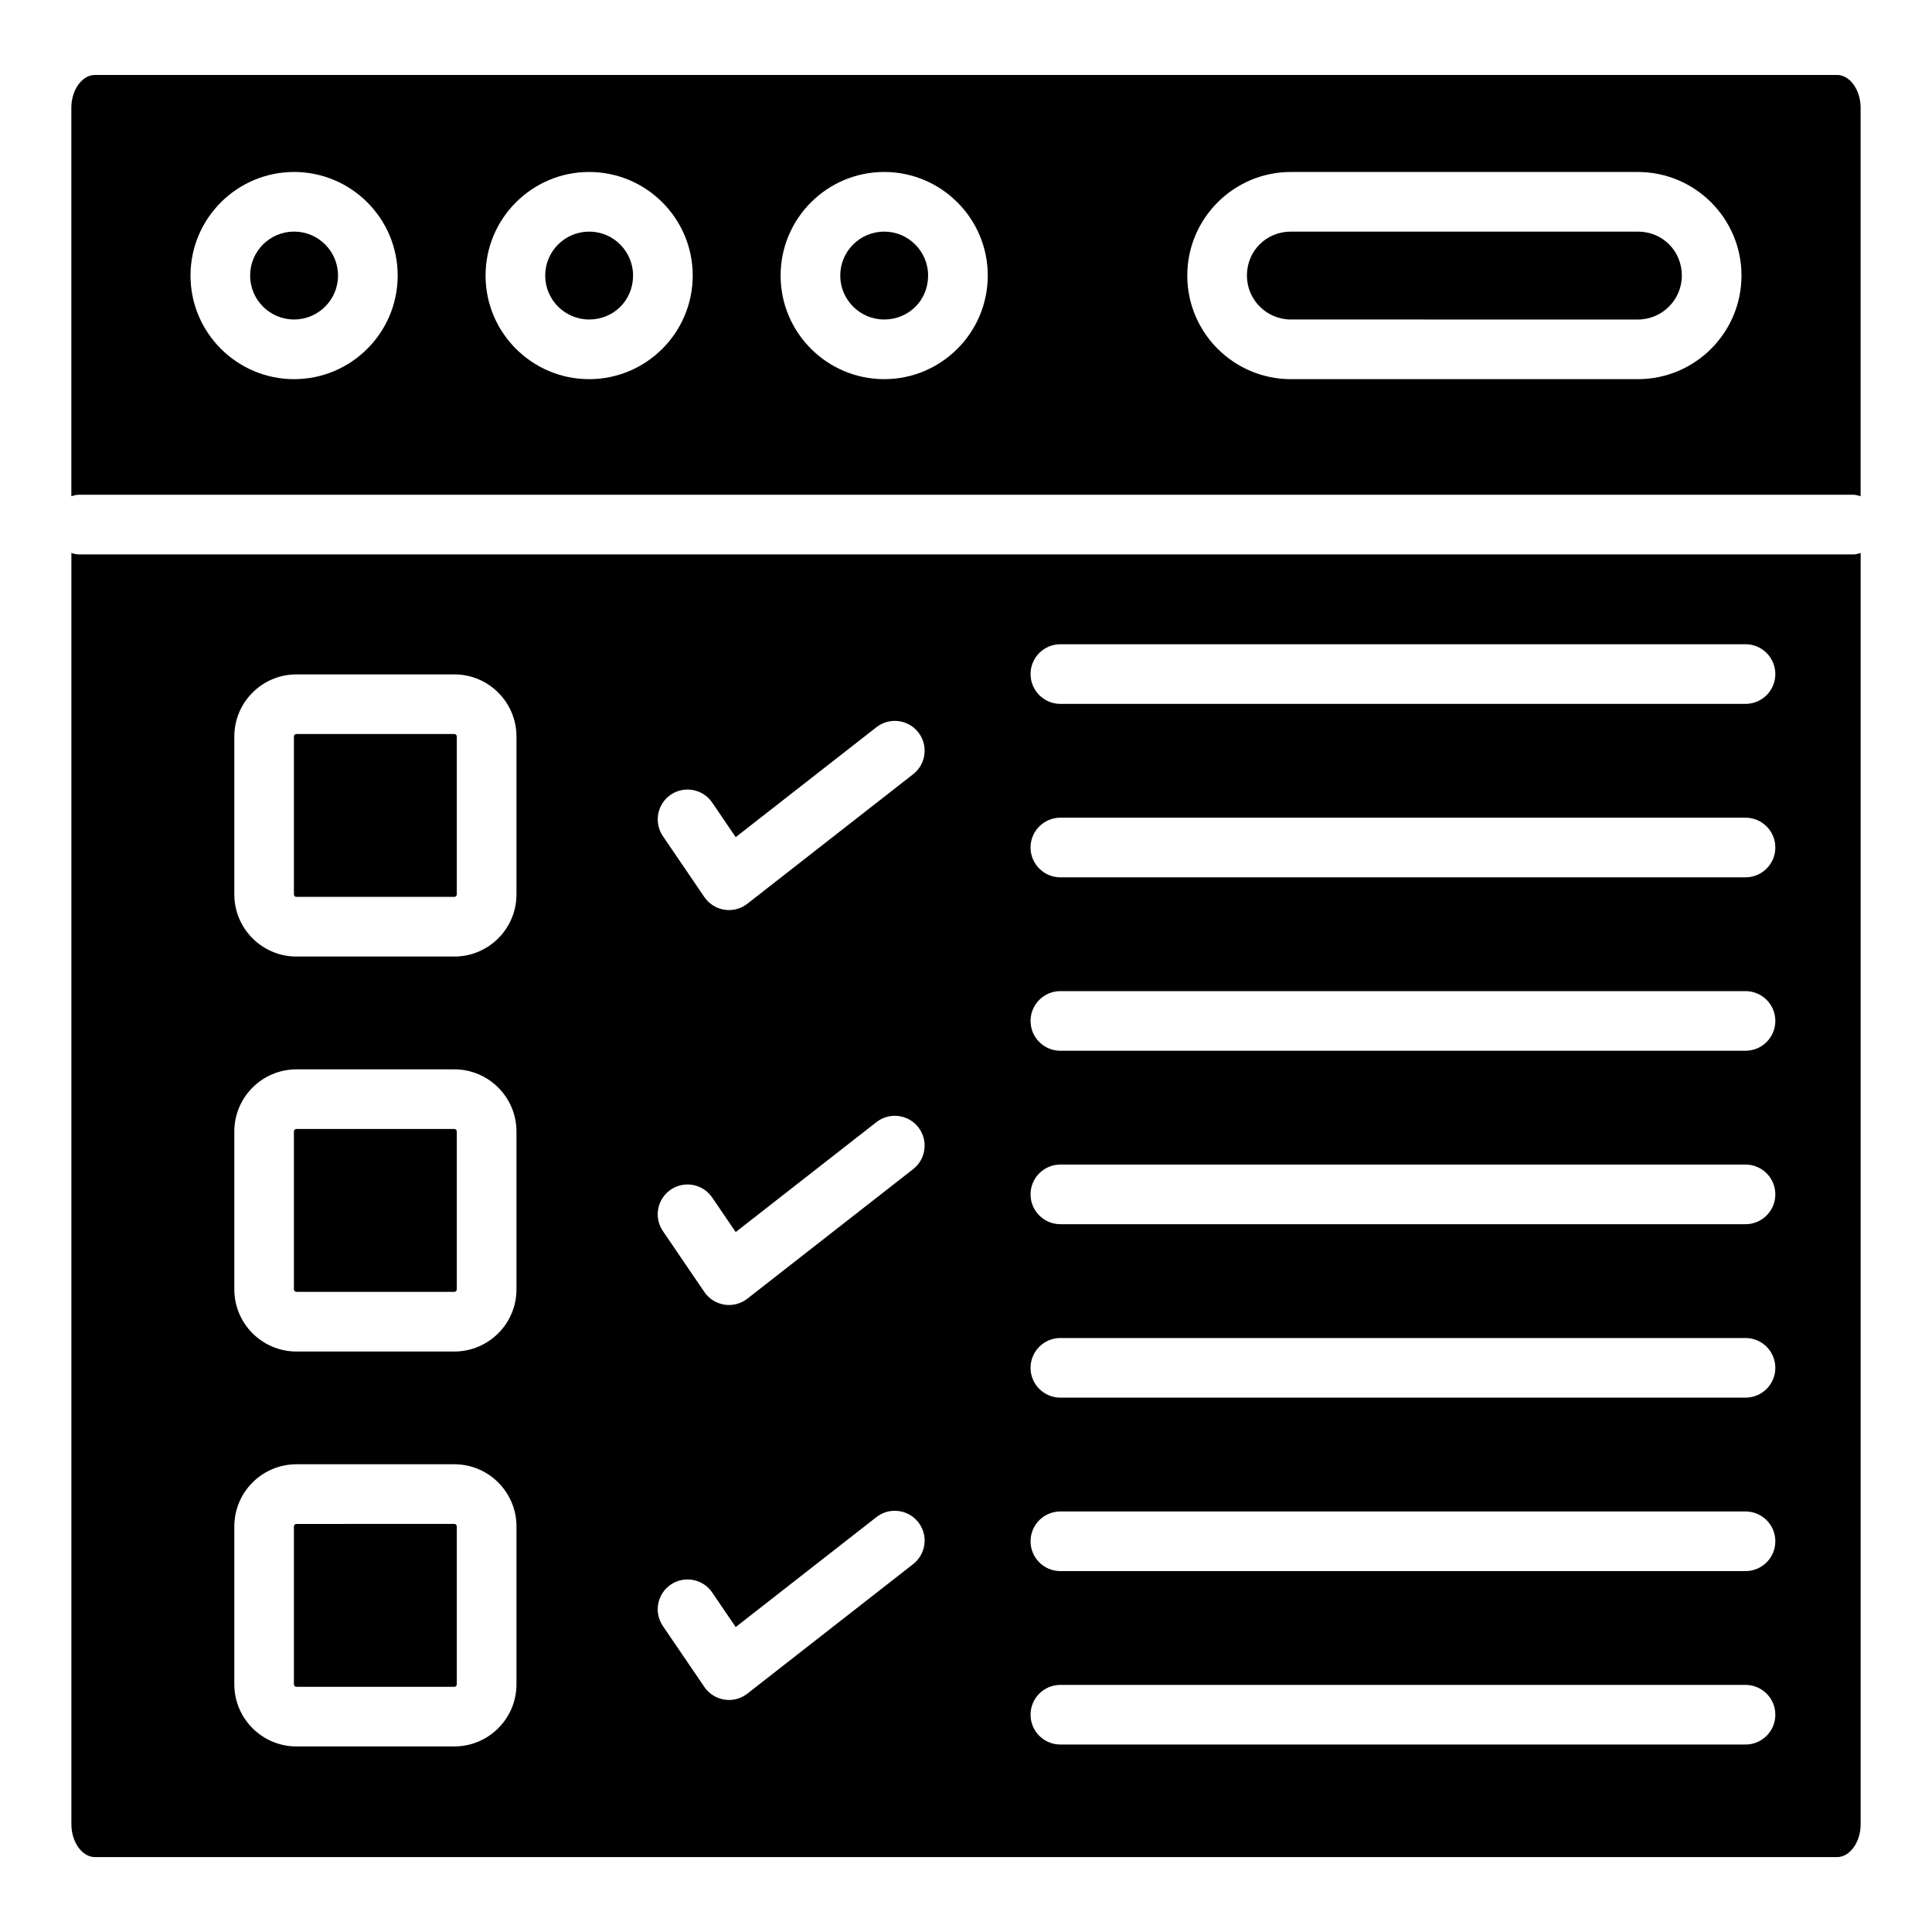
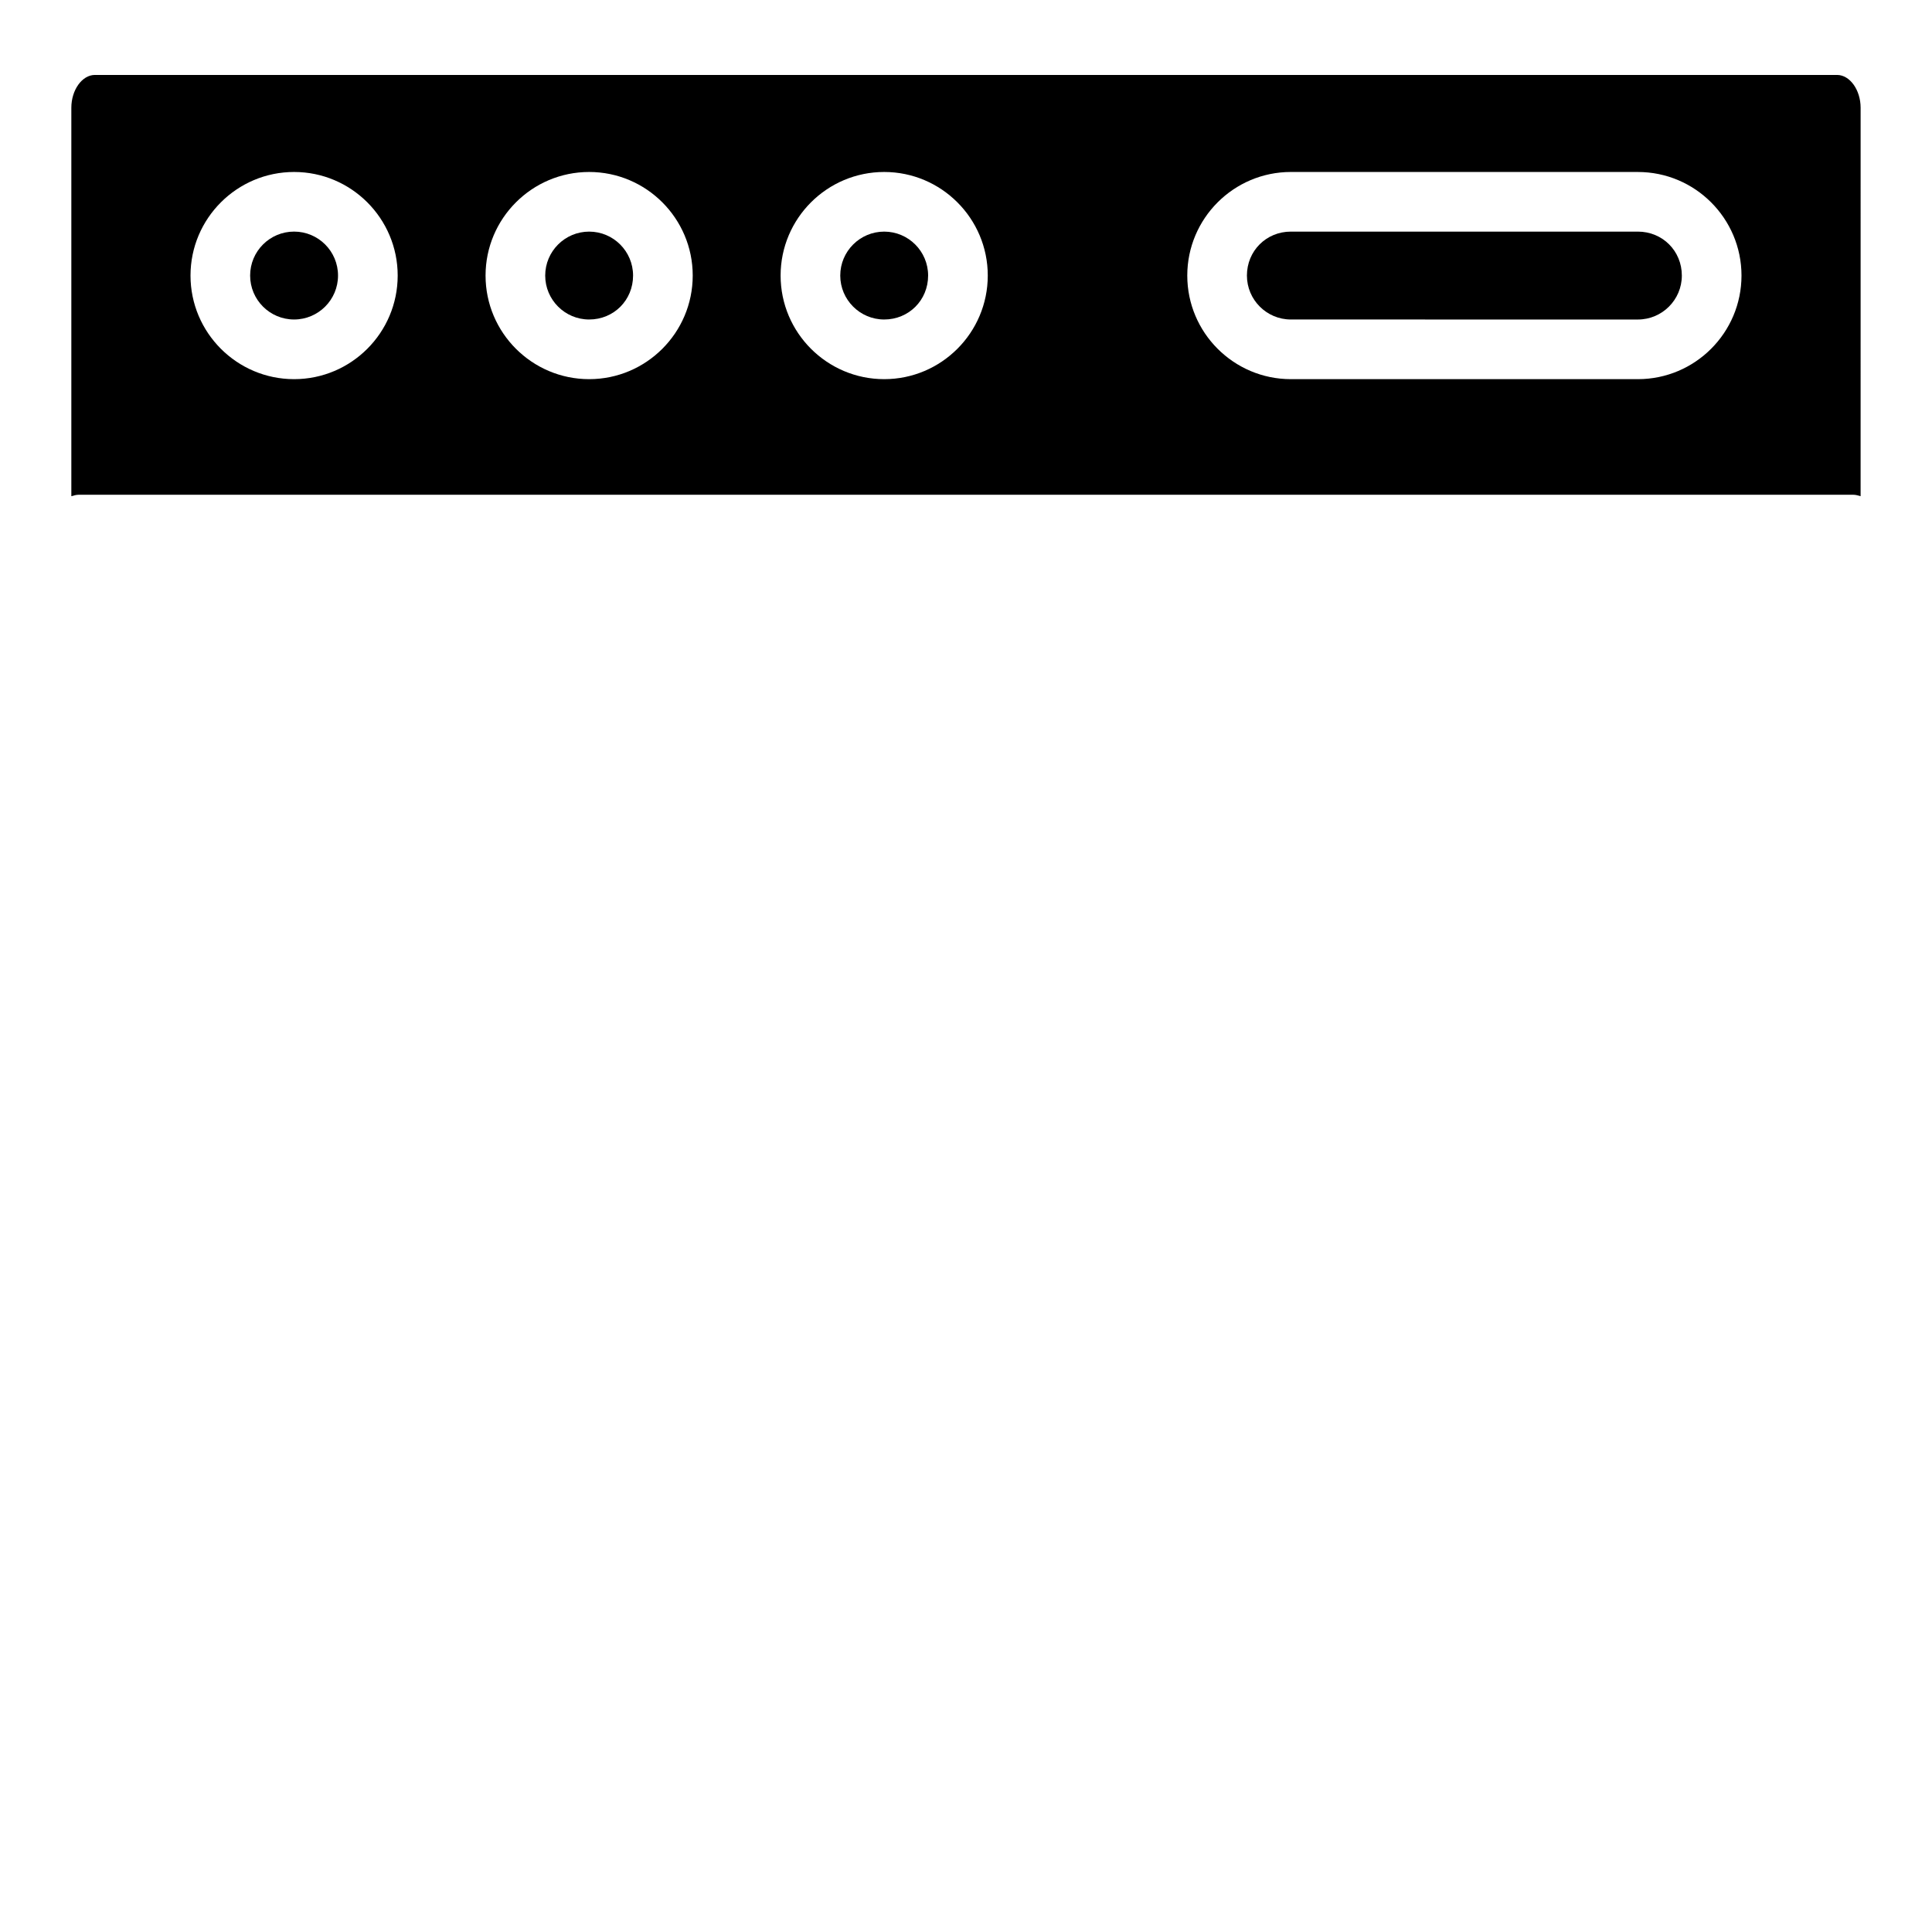
<svg xmlns="http://www.w3.org/2000/svg" fill="#000000" width="800px" height="800px" version="1.1" viewBox="144 144 512 512">
  <g>
-     <path d="m222.55 443.19c-0.363 0-0.66 0.297-0.66 0.66v41.844c0 0.363 0.297 0.66 0.66 0.66h41.844c0.363 0 0.66-0.297 0.66-0.66v-41.844c0-0.363-0.297-0.66-0.66-0.66z" />
    <path d="m233.58 217.02c0 6.434-5.215 11.648-11.645 11.648-6.434 0-11.648-5.215-11.648-11.648 0-6.43 5.215-11.645 11.648-11.645 6.43 0 11.645 5.215 11.645 11.645" />
-     <path d="m164.79 290.93c-0.664 0-1.254-0.223-1.871-0.379v336.91c0 4.707 2.856 8.688 6.231 8.688h461.71c3.375 0 6.231-3.981 6.231-8.688v-336.91c-0.617 0.156-1.207 0.379-1.871 0.379zm116.08 299.43c0 9.078-7.387 16.465-16.465 16.465h-41.844c-9.078 0-16.465-7.387-16.465-16.465v-41.848c0-9.078 7.387-16.465 16.465-16.465h41.844c9.078 0 16.465 7.387 16.465 16.465zm0-104.66c0 9.078-7.387 16.465-16.465 16.465h-41.844c-9.078 0-16.465-7.387-16.465-16.465v-41.844c0-9.078 7.387-16.465 16.465-16.465h41.844c9.078 0 16.465 7.387 16.465 16.465zm0-104.67c0 9.078-7.387 16.465-16.465 16.465h-41.844c-9.078 0-16.465-7.387-16.465-16.465v-41.844c0-9.078 7.387-16.465 16.465-16.465h41.844c9.078 0 16.465 7.387 16.465 16.465zm105.13 177.47-43.945 34.332c-1.402 1.094-3.113 1.676-4.867 1.676-0.406 0-0.812-0.031-1.219-0.098-2.16-0.336-4.082-1.551-5.312-3.356l-10.984-16.137c-2.453-3.609-1.52-8.523 2.086-10.98 3.609-2.445 8.527-1.52 10.977 2.082l6.234 9.164 37.297-29.137c3.434-2.68 8.41-2.074 11.094 1.363 2.688 3.434 2.078 8.402-1.359 11.09zm0-104.67-43.945 34.332c-1.402 1.094-3.113 1.676-4.867 1.676-0.406 0-0.812-0.031-1.219-0.098-2.16-0.336-4.082-1.551-5.312-3.356l-10.984-16.133c-2.457-3.609-1.527-8.527 2.082-10.984 3.613-2.449 8.523-1.52 10.98 2.082l6.234 9.16 37.297-29.137c3.434-2.684 8.41-2.082 11.094 1.363 2.688 3.438 2.078 8.41-1.359 11.094zm0-104.66-43.945 34.332c-1.402 1.094-3.113 1.676-4.867 1.676-0.406 0-0.812-0.031-1.219-0.098-2.16-0.336-4.082-1.551-5.312-3.356l-10.984-16.137c-2.453-3.609-1.52-8.523 2.086-10.98 3.609-2.449 8.527-1.52 10.977 2.082l6.234 9.164 37.297-29.137c3.434-2.688 8.41-2.078 11.094 1.363 2.688 3.434 2.078 8.402-1.359 11.09zm220.58 257.15h-181.57c-4.363 0-7.902-3.539-7.902-7.902s3.539-7.902 7.902-7.902h181.57c4.363 0 7.902 3.539 7.902 7.902s-3.539 7.902-7.902 7.902zm0-45.965h-181.57c-4.363 0-7.902-3.539-7.902-7.902s3.539-7.902 7.902-7.902h181.57c4.363 0 7.902 3.539 7.902 7.902s-3.539 7.902-7.902 7.902zm0-45.965h-181.57c-4.363 0-7.902-3.539-7.902-7.902 0-4.363 3.539-7.902 7.902-7.902h181.57c4.363 0 7.902 3.539 7.902 7.902 0 4.363-3.539 7.902-7.902 7.902zm0-45.965h-181.57c-4.363 0-7.902-3.539-7.902-7.902 0-4.363 3.539-7.902 7.902-7.902h181.57c4.363 0 7.902 3.539 7.902 7.902 0 4.363-3.539 7.902-7.902 7.902zm0-45.965h-181.57c-4.363 0-7.902-3.539-7.902-7.902s3.539-7.902 7.902-7.902h181.57c4.363 0 7.902 3.539 7.902 7.902s-3.539 7.902-7.902 7.902zm0-45.961h-181.57c-4.363 0-7.902-3.539-7.902-7.902 0-4.363 3.539-7.902 7.902-7.902h181.57c4.363 0 7.902 3.539 7.902 7.902 0 4.363-3.539 7.902-7.902 7.902zm0-45.965h-181.57c-4.363 0-7.902-3.539-7.902-7.902s3.539-7.902 7.902-7.902h181.57c4.363 0 7.902 3.539 7.902 7.902s-3.539 7.902-7.902 7.902z" />
    <path d="m300.13 205.38c-6.422 0-11.645 5.227-11.645 11.645 0 6.422 5.227 11.645 11.645 11.645 6.527 0 11.641-5.117 11.641-11.645 0-6.422-5.219-11.645-11.641-11.645z" />
-     <path d="m222.55 547.86c-0.363 0-0.66 0.297-0.66 0.66v41.844c0 0.363 0.297 0.66 0.66 0.66h41.844c0.363 0 0.66-0.297 0.66-0.66v-41.848c0-0.363-0.297-0.66-0.66-0.66z" />
-     <path d="m378.32 205.38c-6.422 0-11.645 5.227-11.645 11.645 0 6.422 5.227 11.645 11.645 11.645 6.527 0 11.641-5.117 11.641-11.645 0-6.422-5.219-11.645-11.641-11.645z" />
+     <path d="m378.32 205.38c-6.422 0-11.645 5.227-11.645 11.645 0 6.422 5.227 11.645 11.645 11.645 6.527 0 11.641-5.117 11.641-11.645 0-6.422-5.219-11.645-11.641-11.645" />
    <path d="m578.06 205.38h-91.973c-6.527 0-11.641 5.117-11.641 11.645 0 6.422 5.223 11.645 11.641 11.645l91.973 0.004c6.422 0 11.645-5.227 11.645-11.645 0-6.531-5.117-11.648-11.645-11.648z" />
-     <path d="m222.55 338.52c-0.363 0-0.66 0.297-0.66 0.66v41.844c0 0.363 0.297 0.66 0.66 0.66h41.844c0.363 0 0.66-0.297 0.66-0.66v-41.844c0-0.363-0.297-0.66-0.66-0.66z" />
    <path d="m630.85 163.86h-461.71c-3.379 0-6.234 3.981-6.234 8.688v102.95c0.617-0.156 1.207-0.379 1.871-0.379h470.43c0.664 0 1.254 0.223 1.871 0.379l0.004-102.95c0-4.707-2.856-8.688-6.234-8.688zm-408.91 80.621c-15.137 0-27.453-12.312-27.453-27.453 0-15.137 12.312-27.453 27.453-27.453 15.137 0 27.453 12.312 27.453 27.453-0.004 15.141-12.316 27.453-27.453 27.453zm78.191 0c-15.137 0-27.453-12.312-27.453-27.453 0-15.137 12.312-27.453 27.453-27.453 15.133 0 27.449 12.312 27.449 27.453-0.004 15.141-12.316 27.453-27.449 27.453zm78.191 0c-15.137 0-27.453-12.312-27.453-27.453 0-15.137 12.312-27.453 27.453-27.453 15.133 0 27.449 12.312 27.449 27.453-0.004 15.141-12.316 27.453-27.449 27.453zm199.74 0h-91.973c-15.133 0-27.449-12.312-27.449-27.453 0-15.137 12.312-27.453 27.449-27.453l91.973 0.004c15.137 0 27.453 12.312 27.453 27.453-0.004 15.137-12.316 27.449-27.453 27.449z" />
  </g>
</svg>